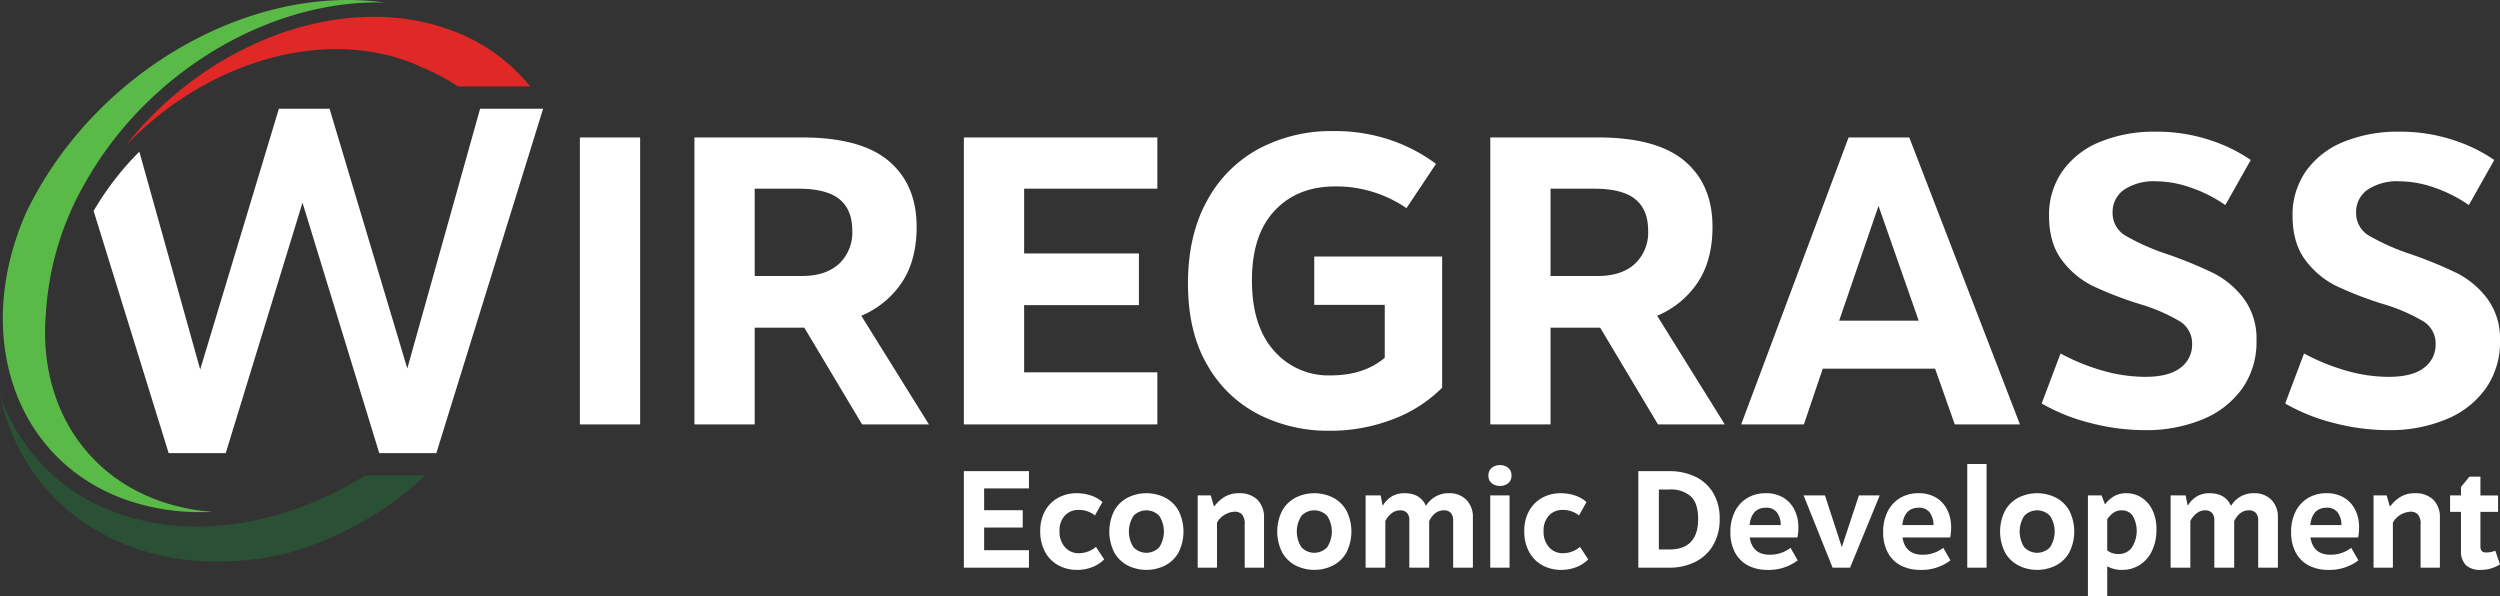
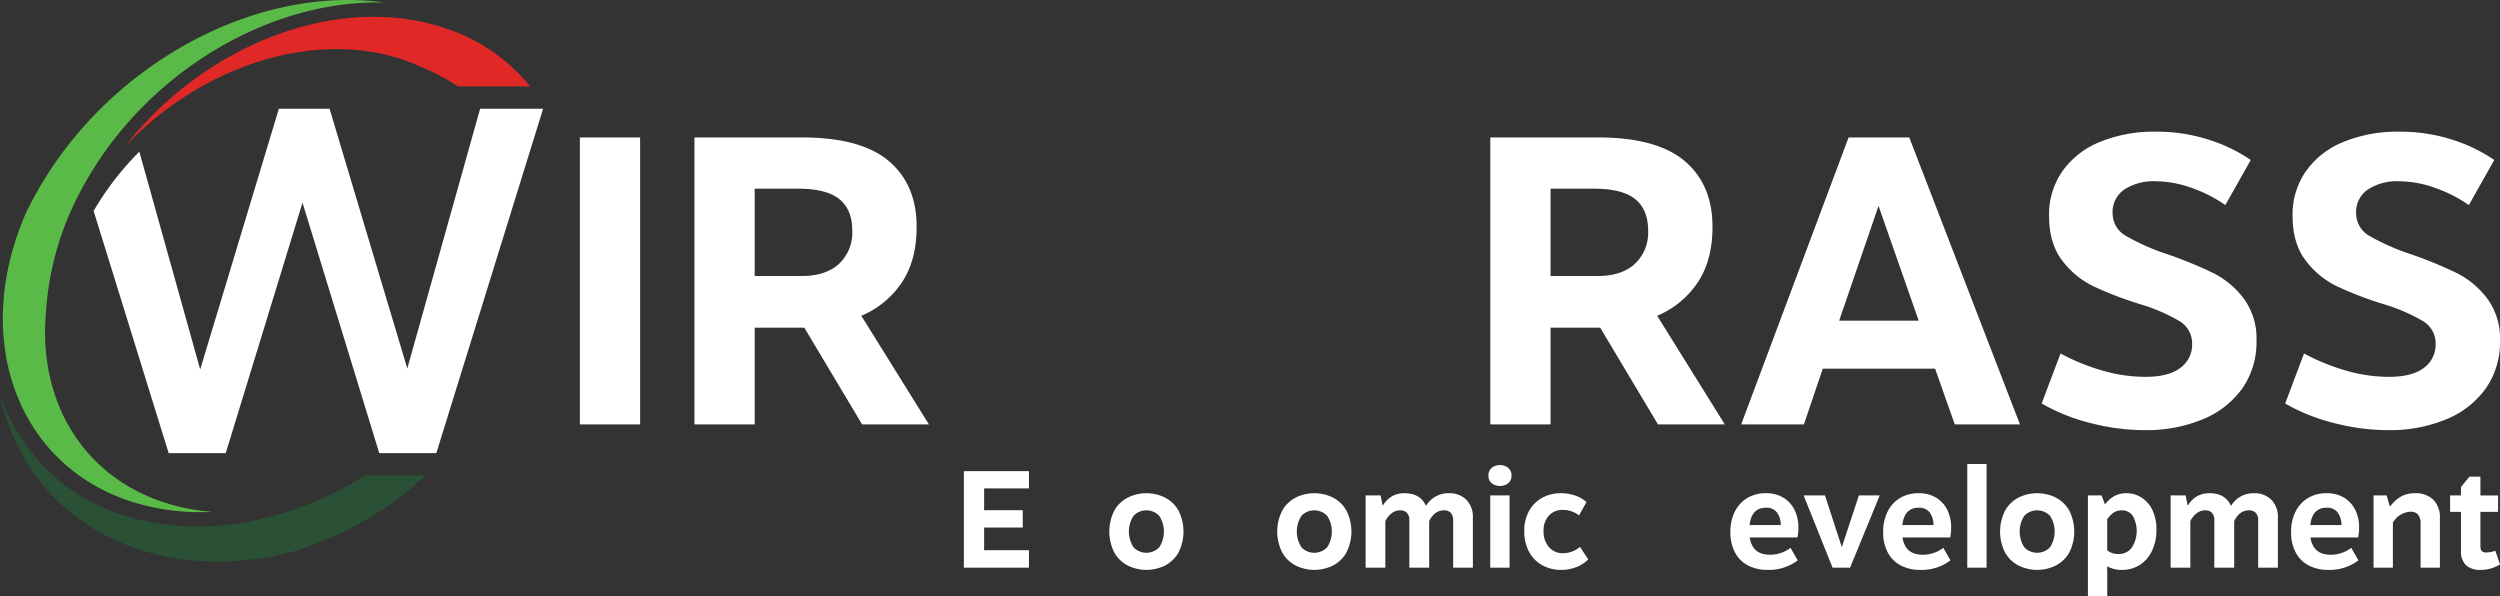
<svg xmlns="http://www.w3.org/2000/svg" viewBox="0 0 576 137.336">
  <rect x="0" y="0" width="576" height="137.336" fill="#333333" stroke="none" />
  <g id="invert-rgb">
    <g>
      <path id="fullLogo" d="M147.486,97.782H133.602V31.665h13.884Z" style="fill: #fff" />
      <path id="fullLogo-2" data-name="fullLogo" d="M198.629,97.782l-13.318-22.291H173.882v22.291H159.998V31.665h24.747q13.601,0,20.024,5.431,6.422,5.433,6.423,15.16,0,7.65-3.353,12.751a20.997,20.997,0,0,1-9.398,7.745l15.585,25.03ZM173.882,63.59h10.862q5.477,0,8.548-2.786a9.872,9.872,0,0,0,3.07-7.698q0-4.816-2.975-7.225t-9.492-2.408H173.882Z" style="fill: #fff" />
-       <path id="fullLogo-3" data-name="fullLogo" d="M266.656,43.471H235.958V58.395h26.447V70.296H235.958v15.49h30.697V97.782H222.074V31.665h44.582Z" style="fill: #fff" />
-       <path id="fullLogo-4" data-name="fullLogo" d="M320.559,32.325a37.973,37.973,0,0,1,10.295,5.431L324.054,47.958a28.594,28.594,0,0,0-16.435-5.006q-8.691,0-13.932,5.573-5.242,5.575-5.242,16.057,0,10.484,5.053,16.199A16.648,16.648,0,0,0,306.58,86.494q7.651,0,12.468-4.062V70.249H302.802V59.103h29.469V89.328a31.902,31.902,0,0,1-11.24,7.226,40.2,40.2,0,0,1-14.923,2.692A35.373,35.373,0,0,1,290.24,95.609a28.543,28.543,0,0,1-11.948-11.287q-4.582-7.651-4.581-18.985,0-11.239,4.439-19.174a29.41,29.41,0,0,1,11.995-11.948,35.473,35.473,0,0,1,16.907-4.014A40.01,40.01,0,0,1,320.559,32.325Z" style="fill: #fff" />
      <path id="fullLogo-5" data-name="fullLogo" d="M381.997,97.782l-13.318-22.291H357.25v22.291H343.365V31.665h24.747q13.601,0,20.024,5.431,6.422,5.433,6.423,15.16,0,7.65-3.353,12.751a21,21,0,0,1-9.398,7.745l15.585,25.03ZM357.25,63.59h10.862q5.477,0,8.548-2.786a9.872,9.872,0,0,0,3.07-7.698q0-4.816-2.975-7.225t-9.492-2.408H357.25Z" style="fill: #fff" />
      <path id="fullLogo-6" data-name="fullLogo" d="M445.845,84.936h-25.88L415.62,97.782H401.169l24.747-66.117h13.979l25.502,66.117h-15.018Zm-3.778-11.051L432.811,47.438l-9.068,26.447Z" style="fill: #fff" />
      <path id="fullLogo-7" data-name="fullLogo" d="M509.033,32.231a36.447,36.447,0,0,1,9.54,4.628l-5.856,10.39a31.916,31.916,0,0,0-7.792-3.967,24.677,24.677,0,0,0-8.17-1.511,12.274,12.274,0,0,0-7.368,1.936,6.251,6.251,0,0,0-2.645,5.337A5.992,5.992,0,0,0,489.86,54.38a51.593,51.593,0,0,0,9.54,4.204,98.78,98.78,0,0,1,10.579,4.344,20.245,20.245,0,0,1,6.942,5.809,15.456,15.456,0,0,1,2.975,9.776,18.538,18.538,0,0,1-3.259,10.957,20.835,20.835,0,0,1-9.115,7.132A33.87,33.87,0,0,1,494.11,99.104a49.793,49.793,0,0,1-12.515-1.653,43.468,43.468,0,0,1-11.193-4.487l4.345-11.523a48.165,48.165,0,0,0,9.587,3.919,35.647,35.647,0,0,0,9.965,1.464q5.383,0,8.075-2.078a6.584,6.584,0,0,0,2.692-5.478,5.963,5.963,0,0,0-2.928-5.289,40.849,40.849,0,0,0-8.973-3.873,83.516,83.516,0,0,1-10.956-4.203,19.794,19.794,0,0,1-7.131-5.951q-2.976-3.918-2.975-10.248a17.435,17.435,0,0,1,3.07-10.248,19.507,19.507,0,0,1,8.642-6.753A32.702,32.702,0,0,1,496.66,30.343,38.926,38.926,0,0,1,509.033,32.231Z" style="fill: #fff" />
      <path id="fullLogo-8" data-name="fullLogo" d="M565.138,32.231a36.445,36.445,0,0,1,9.54,4.628l-5.856,10.39a31.916,31.916,0,0,0-7.792-3.967,24.677,24.677,0,0,0-8.17-1.511,12.274,12.274,0,0,0-7.368,1.936,6.251,6.251,0,0,0-2.645,5.337,5.992,5.992,0,0,0,3.117,5.336,51.593,51.593,0,0,0,9.54,4.204,98.771,98.771,0,0,1,10.579,4.344,20.245,20.245,0,0,1,6.942,5.809A15.456,15.456,0,0,1,576,78.513a18.538,18.538,0,0,1-3.259,10.957,20.834,20.834,0,0,1-9.115,7.132,33.87,33.87,0,0,1-13.412,2.503,49.794,49.794,0,0,1-12.515-1.653,43.47,43.47,0,0,1-11.193-4.487l4.345-11.523a48.165,48.165,0,0,0,9.587,3.919,35.647,35.647,0,0,0,9.965,1.464q5.383,0,8.075-2.078a6.584,6.584,0,0,0,2.692-5.478,5.963,5.963,0,0,0-2.928-5.289,40.85,40.85,0,0,0-8.973-3.873,83.516,83.516,0,0,1-10.956-4.203,19.793,19.793,0,0,1-7.131-5.951q-2.976-3.918-2.975-10.248a17.435,17.435,0,0,1,3.07-10.248,19.507,19.507,0,0,1,8.642-6.753,32.702,32.702,0,0,1,12.846-2.361A38.925,38.925,0,0,1,565.138,32.231Z" style="fill: #fff" />
      <g id="logoMark">
        <path id="logoMark_CompoundPathItem_" data-name="logoMark &lt;CompoundPathItem&gt;" d="M110.618,25.05l-1.598,5.697L93.841,84.9,75.931,25.05H64.255L46.122,85.124,32.103,34.945A67.407,67.407,0,0,0,21.57,48.599L38.86,104.401H52.009L69.696,46.695l17.463,56.986.224.72h13.149l6.525-21.049,9.125-29.428L125.133,25.05Z" style="fill: #fff" />
        <path id="logoMark_PathItem_" data-name="logoMark &lt;PathItem&gt;" d="M122.135,19.9H105.484a45.014,45.014,0,0,0-8.355-4.422,39.647,39.647,0,0,0-3.801-1.557C72.379,6.577,46.312,15.246,28.89,33.645,47.331,9.98,78.49-1.952,103.099,6.676a41.664,41.664,0,0,1,18.987,13.158C122.102,19.858,122.119,19.875,122.135,19.9Z" style="fill: #e02826" />
        <path id="logoMark_PathItem_2" data-name="logoMark &lt;PathItem&gt;" d="M98.031,109.526a77.473,77.473,0,0,1-31.813,17.935c-11.998,2.832-24.203,2.633-35.233-1.234C14.193,120.341,3.461,107.142,0,90.945a43.76,43.76,0,0,0,27.441,27.433c17.232,6.036,38.454,2.608,56.729-8.852Z" style="fill: #2a5135" />
        <path id="logoMark_PathItem_3" data-name="logoMark &lt;PathItem&gt;" d="M29.2,115.211a52.179,52.179,0,0,0,19.762,2.711,46.678,46.678,0,0,1-12.004-2.454C18.488,108.995,8.912,91.797,10.568,72.31a68.231,68.231,0,0,1,8.825-29.786C33.955,16.29,62.549-.194,88.642.587,59.189-3.554,24.978,14.543,8.215,44.742Q7.024,46.887,5.992,49.044C-6.445,77.423,3.469,106.193,29.2,115.211Z" style="fill: #5aba47" />
      </g>
      <path id="fullLogo-9" data-name="fullLogo" d="M237.067,112.527H226.743v5.019h8.894v4.002h-8.894v5.21h10.324v4.034H222.074V108.556h14.993Z" style="fill: #fff" />
-       <path id="fullLogo-10" data-name="fullLogo" d="M251.314,114.147a7.553,7.553,0,0,1,2.684,1.525l-1.716,3.082a5.943,5.943,0,0,0-3.717-1.271,4.255,4.255,0,0,0-3.208,1.286,4.986,4.986,0,0,0-1.239,3.605,5.293,5.293,0,0,0,1.255,3.701,4.121,4.121,0,0,0,3.192,1.382,6.059,6.059,0,0,0,2.112-.381,5.763,5.763,0,0,0,1.827-1.08l1.906,2.891a7.964,7.964,0,0,1-2.764,1.779,9.411,9.411,0,0,1-3.462.635,8.891,8.891,0,0,1-4.352-1.064,7.63,7.63,0,0,1-3.049-3.082,9.753,9.753,0,0,1-1.112-4.781,9.31,9.31,0,0,1,1.128-4.701,7.658,7.658,0,0,1,3.034-3.002,8.796,8.796,0,0,1,4.257-1.033A10.234,10.234,0,0,1,251.314,114.147Z" style="fill: #fff" />
      <path id="fullLogo-11" data-name="fullLogo" d="M268.356,114.608a7.557,7.557,0,0,1,3.129,2.954,10.705,10.705,0,0,1,0,9.815,7.548,7.548,0,0,1-3.129,2.954,9.694,9.694,0,0,1-8.449,0,7.546,7.546,0,0,1-3.129-2.954,10.705,10.705,0,0,1,0-9.815,7.554,7.554,0,0,1,3.129-2.954,9.694,9.694,0,0,1,8.449,0Zm-7.195,4.24a6.694,6.694,0,0,0,0,7.243,4.089,4.089,0,0,0,5.94-.016,6.641,6.641,0,0,0,0-7.211,4.09,4.09,0,0,0-5.94-.016Z" style="fill: #fff" />
-       <path id="fullLogo-12" data-name="fullLogo" d="M275.948,114.147h3.018l.699,2.446h.159a8.377,8.377,0,0,1,2.51-2.223,6.45,6.45,0,0,1,3.145-.731,5.78,5.78,0,0,1,4.225,1.493,5.644,5.644,0,0,1,1.525,4.225v11.435H286.78V120.786a3.28,3.28,0,0,0-.604-2.239,2.223,2.223,0,0,0-1.715-.651,4.96,4.96,0,0,0-4.066,2.509v10.387h-4.447Z" style="fill: #fff" />
      <path id="fullLogo-13" data-name="fullLogo" d="M307.046,114.608a7.559,7.559,0,0,1,3.129,2.954,10.705,10.705,0,0,1,0,9.815,7.551,7.551,0,0,1-3.129,2.954,9.695,9.695,0,0,1-8.45,0,7.546,7.546,0,0,1-3.129-2.954,10.705,10.705,0,0,1,0-9.815,7.554,7.554,0,0,1,3.129-2.954,9.695,9.695,0,0,1,8.45,0Zm-7.195,4.24a6.694,6.694,0,0,0,0,7.243,4.089,4.089,0,0,0,5.94-.016,6.641,6.641,0,0,0,0-7.211,4.089,4.089,0,0,0-5.94-.016Z" style="fill: #fff" />
      <path id="fullLogo-14" data-name="fullLogo" d="M337.842,115.148a5.603,5.603,0,0,1,1.509,4.145v11.499h-4.542V119.897a2.432,2.432,0,0,0-.556-1.731,2.062,2.062,0,0,0-1.572-.588q-2.16,0-3.399,2.478v10.737h-4.574V119.865a2.322,2.322,0,0,0-.572-1.731,2.095,2.095,0,0,0-1.525-.556,3.213,3.213,0,0,0-1.938.651,5.091,5.091,0,0,0-1.493,1.826v10.737h-4.542V114.147H318.1l.445,2.287h.095a5.958,5.958,0,0,1,2.144-2.128,5.775,5.775,0,0,1,2.811-.667q3.653,0,4.955,2.922a5.954,5.954,0,0,1,5.305-2.922A5.389,5.389,0,0,1,337.842,115.148Z" style="fill: #fff" />
      <path id="fullLogo-15" data-name="fullLogo" d="M347.466,107.778a2.16,2.16,0,0,1,.778,1.795,2.113,2.113,0,0,1-.778,1.779,2.992,2.992,0,0,1-1.89.604,2.941,2.941,0,0,1-1.858-.604,2.111,2.111,0,0,1-.778-1.779,2.158,2.158,0,0,1,.778-1.795,2.892,2.892,0,0,1,1.858-.619A2.941,2.941,0,0,1,347.466,107.778Zm.334,23.014h-4.447V114.147H347.8Z" style="fill: #fff" />
      <path id="fullLogo-16" data-name="fullLogo" d="M362.84,114.147a7.551,7.551,0,0,1,2.684,1.525l-1.715,3.082a5.943,5.943,0,0,0-3.717-1.271,4.256,4.256,0,0,0-3.208,1.286,4.987,4.987,0,0,0-1.239,3.605A5.293,5.293,0,0,0,356.9,126.075a4.122,4.122,0,0,0,3.192,1.382,6.059,6.059,0,0,0,2.112-.381,5.757,5.757,0,0,0,1.826-1.08l1.906,2.891a7.968,7.968,0,0,1-2.764,1.779,9.412,9.412,0,0,1-3.463.635,8.891,8.891,0,0,1-4.352-1.064,7.626,7.626,0,0,1-3.049-3.082,9.752,9.752,0,0,1-1.112-4.781,9.309,9.309,0,0,1,1.128-4.701,7.655,7.655,0,0,1,3.033-3.002,8.794,8.794,0,0,1,4.256-1.033A10.231,10.231,0,0,1,362.84,114.147Z" style="fill: #fff" />
-       <path id="fullLogo-17" data-name="fullLogo" d="M390.571,109.811a9.582,9.582,0,0,1,4.13,3.733,11.336,11.336,0,0,1,1.509,6.004,11.652,11.652,0,0,1-1.509,6.083,9.883,9.883,0,0,1-4.146,3.844,13.175,13.175,0,0,1-5.972,1.318H377.468V108.556h7.115A13.705,13.705,0,0,1,390.571,109.811Zm-8.37,2.97v13.818h2.414q6.639,0,6.639-7.052,0-3.557-1.667-5.162a6.915,6.915,0,0,0-4.971-1.604Z" style="fill: #fff" />
      <path id="fullLogo-18" data-name="fullLogo" d="M412.537,126.218l1.652,2.891A10.981,10.981,0,0,1,407.2,131.3a9.567,9.567,0,0,1-4.368-.969,7.106,7.106,0,0,1-3.033-2.938,9.76,9.76,0,0,1-1.112-4.86,10.206,10.206,0,0,1,1.016-4.654,7.51,7.51,0,0,1,2.859-3.129,8.077,8.077,0,0,1,4.256-1.112,7.56,7.56,0,0,1,4.161,1.08,6.792,6.792,0,0,1,2.525,2.859,8.947,8.947,0,0,1,.842,3.876,11.282,11.282,0,0,1-.222,2.382h-10.991q.635,3.971,4.606,3.971A7.647,7.647,0,0,0,412.537,126.218Zm-9.434-5.241h7.179a4.797,4.797,0,0,0-.921-2.97,3.002,3.002,0,0,0-2.446-1.032Q403.547,116.974,403.103,120.977Z" style="fill: #fff" />
      <path id="fullLogo-19" data-name="fullLogo" d="M433.089,114.147l-6.83,16.645h-4.034l-6.671-16.645h4.924l3.875,11.912,3.939-11.912Z" style="fill: #fff" />
      <path id="fullLogo-20" data-name="fullLogo" d="M447.733,126.218l1.652,2.891a10.981,10.981,0,0,1-6.989,2.192,9.566,9.566,0,0,1-4.368-.969,7.106,7.106,0,0,1-3.033-2.938,9.755,9.755,0,0,1-1.112-4.86A10.207,10.207,0,0,1,434.9,117.88a7.51,7.51,0,0,1,2.859-3.129,8.077,8.077,0,0,1,4.256-1.112,7.56,7.56,0,0,1,4.162,1.08,6.795,6.795,0,0,1,2.525,2.859,8.953,8.953,0,0,1,.842,3.876,11.289,11.289,0,0,1-.222,2.382h-10.991q.635,3.971,4.606,3.971A7.647,7.647,0,0,0,447.733,126.218Zm-9.434-5.241h7.179a4.796,4.796,0,0,0-.921-2.97,3.002,3.002,0,0,0-2.446-1.032Q438.743,116.974,438.299,120.977Z" style="fill: #fff" />
      <path id="fullLogo-21" data-name="fullLogo" d="M457.707,130.792H453.26V106.905h4.447Z" style="fill: #fff" />
      <path id="fullLogo-22" data-name="fullLogo" d="M473.59,114.608a7.56,7.56,0,0,1,3.129,2.954,10.705,10.705,0,0,1,0,9.815,7.551,7.551,0,0,1-3.129,2.954,9.694,9.694,0,0,1-8.45,0,7.546,7.546,0,0,1-3.129-2.954,10.705,10.705,0,0,1,0-9.815,7.554,7.554,0,0,1,3.129-2.954,9.694,9.694,0,0,1,8.45,0Zm-7.195,4.24a6.692,6.692,0,0,0,0,7.243,4.089,4.089,0,0,0,5.94-.016,6.641,6.641,0,0,0,0-7.211,4.089,4.089,0,0,0-5.94-.016Z" style="fill: #fff" />
      <path id="fullLogo-23" data-name="fullLogo" d="M493.364,114.608a6.907,6.907,0,0,1,2.526,2.859,9.956,9.956,0,0,1,.953,4.526,11.062,11.062,0,0,1-1.048,4.971,7.708,7.708,0,0,1-2.843,3.224,7.42,7.42,0,0,1-3.986,1.112,6.703,6.703,0,0,1-3.462-.826v6.861h-4.447V114.147h3.145l.762,2.001h.095a6.8,6.8,0,0,1,2.176-1.906,5.808,5.808,0,0,1,2.716-.604A6.393,6.393,0,0,1,493.364,114.608Zm-6.337,3.478a5.63,5.63,0,0,0-1.525,1.556V126.79a3.563,3.563,0,0,0,1.175.651,4.843,4.843,0,0,0,1.493.206,3.686,3.686,0,0,0,2.954-1.413,7.068,7.068,0,0,0,.222-7.449,3.042,3.042,0,0,0-2.509-1.207A3.287,3.287,0,0,0,487.026,118.086Z" style="fill: #fff" />
      <path id="fullLogo-24" data-name="fullLogo" d="M523.318,115.148a5.603,5.603,0,0,1,1.509,4.145v11.499h-4.542V119.897a2.432,2.432,0,0,0-.556-1.731,2.062,2.062,0,0,0-1.572-.588q-2.161,0-3.399,2.478v10.737H510.183V119.865a2.32,2.32,0,0,0-.572-1.731,2.095,2.095,0,0,0-1.525-.556,3.213,3.213,0,0,0-1.938.651,5.091,5.091,0,0,0-1.493,1.826v10.737h-4.543V114.147h3.463l.444,2.287h.095a5.961,5.961,0,0,1,2.144-2.128,5.774,5.774,0,0,1,2.811-.667q3.653,0,4.955,2.922a5.954,5.954,0,0,1,5.305-2.922A5.39,5.39,0,0,1,523.318,115.148Z" style="fill: #fff" />
-       <path id="fullLogo-25" data-name="fullLogo" d="M541.725,126.218l1.652,2.891a10.979,10.979,0,0,1-6.988,2.192,9.566,9.566,0,0,1-4.368-.969,7.11,7.11,0,0,1-3.034-2.938,9.76,9.76,0,0,1-1.112-4.86,10.201,10.201,0,0,1,1.017-4.654,7.51,7.51,0,0,1,2.859-3.129,8.076,8.076,0,0,1,4.256-1.112,7.559,7.559,0,0,1,4.161,1.08,6.795,6.795,0,0,1,2.525,2.859,8.953,8.953,0,0,1,.842,3.876,11.26,11.26,0,0,1-.223,2.382H532.323q.635,3.971,4.606,3.971A7.645,7.645,0,0,0,541.725,126.218Zm-9.434-5.241H539.47a4.794,4.794,0,0,0-.921-2.97,3.001,3.001,0,0,0-2.446-1.032Q532.736,116.974,532.291,120.977Z" style="fill: #fff" />
+       <path id="fullLogo-25" data-name="fullLogo" d="M541.725,126.218l1.652,2.891a10.979,10.979,0,0,1-6.988,2.192,9.566,9.566,0,0,1-4.368-.969,7.11,7.11,0,0,1-3.034-2.938,9.76,9.76,0,0,1-1.112-4.86,10.201,10.201,0,0,1,1.017-4.654,7.51,7.51,0,0,1,2.859-3.129,8.076,8.076,0,0,1,4.256-1.112,7.559,7.559,0,0,1,4.161,1.08,6.795,6.795,0,0,1,2.525,2.859,8.953,8.953,0,0,1,.842,3.876,11.26,11.26,0,0,1-.223,2.382H532.323q.635,3.971,4.606,3.971A7.645,7.645,0,0,0,541.725,126.218Zm-9.434-5.241H539.47a4.794,4.794,0,0,0-.921-2.97,3.001,3.001,0,0,0-2.446-1.032Q532.736,116.974,532.291,120.977" style="fill: #fff" />
      <path id="fullLogo-26" data-name="fullLogo" d="M546.871,114.147h3.018l.699,2.446h.159a8.382,8.382,0,0,1,2.509-2.223,6.45,6.45,0,0,1,3.145-.731,5.782,5.782,0,0,1,4.225,1.493,5.645,5.645,0,0,1,1.525,4.225v11.435h-4.447V120.786a3.282,3.282,0,0,0-.603-2.239,2.224,2.224,0,0,0-1.716-.651,4.96,4.96,0,0,0-4.066,2.509v10.387h-4.447Z" style="fill: #fff" />
      <path id="fullLogo-27" data-name="fullLogo" d="M568.154,130.22a4.482,4.482,0,0,1-1.144-3.399v-8.894H564.501v-3.78H567.01V112.21l1.938-2.382h2.541v4.32h4.066v3.78h-4.066v7.973q0,1.398,1.271,1.397a6.003,6.003,0,0,0,2.16-.413L576,130.03a8.232,8.232,0,0,1-4.447,1.271A4.781,4.781,0,0,1,568.154,130.22Z" style="fill: #fff" />
    </g>
  </g>
</svg>